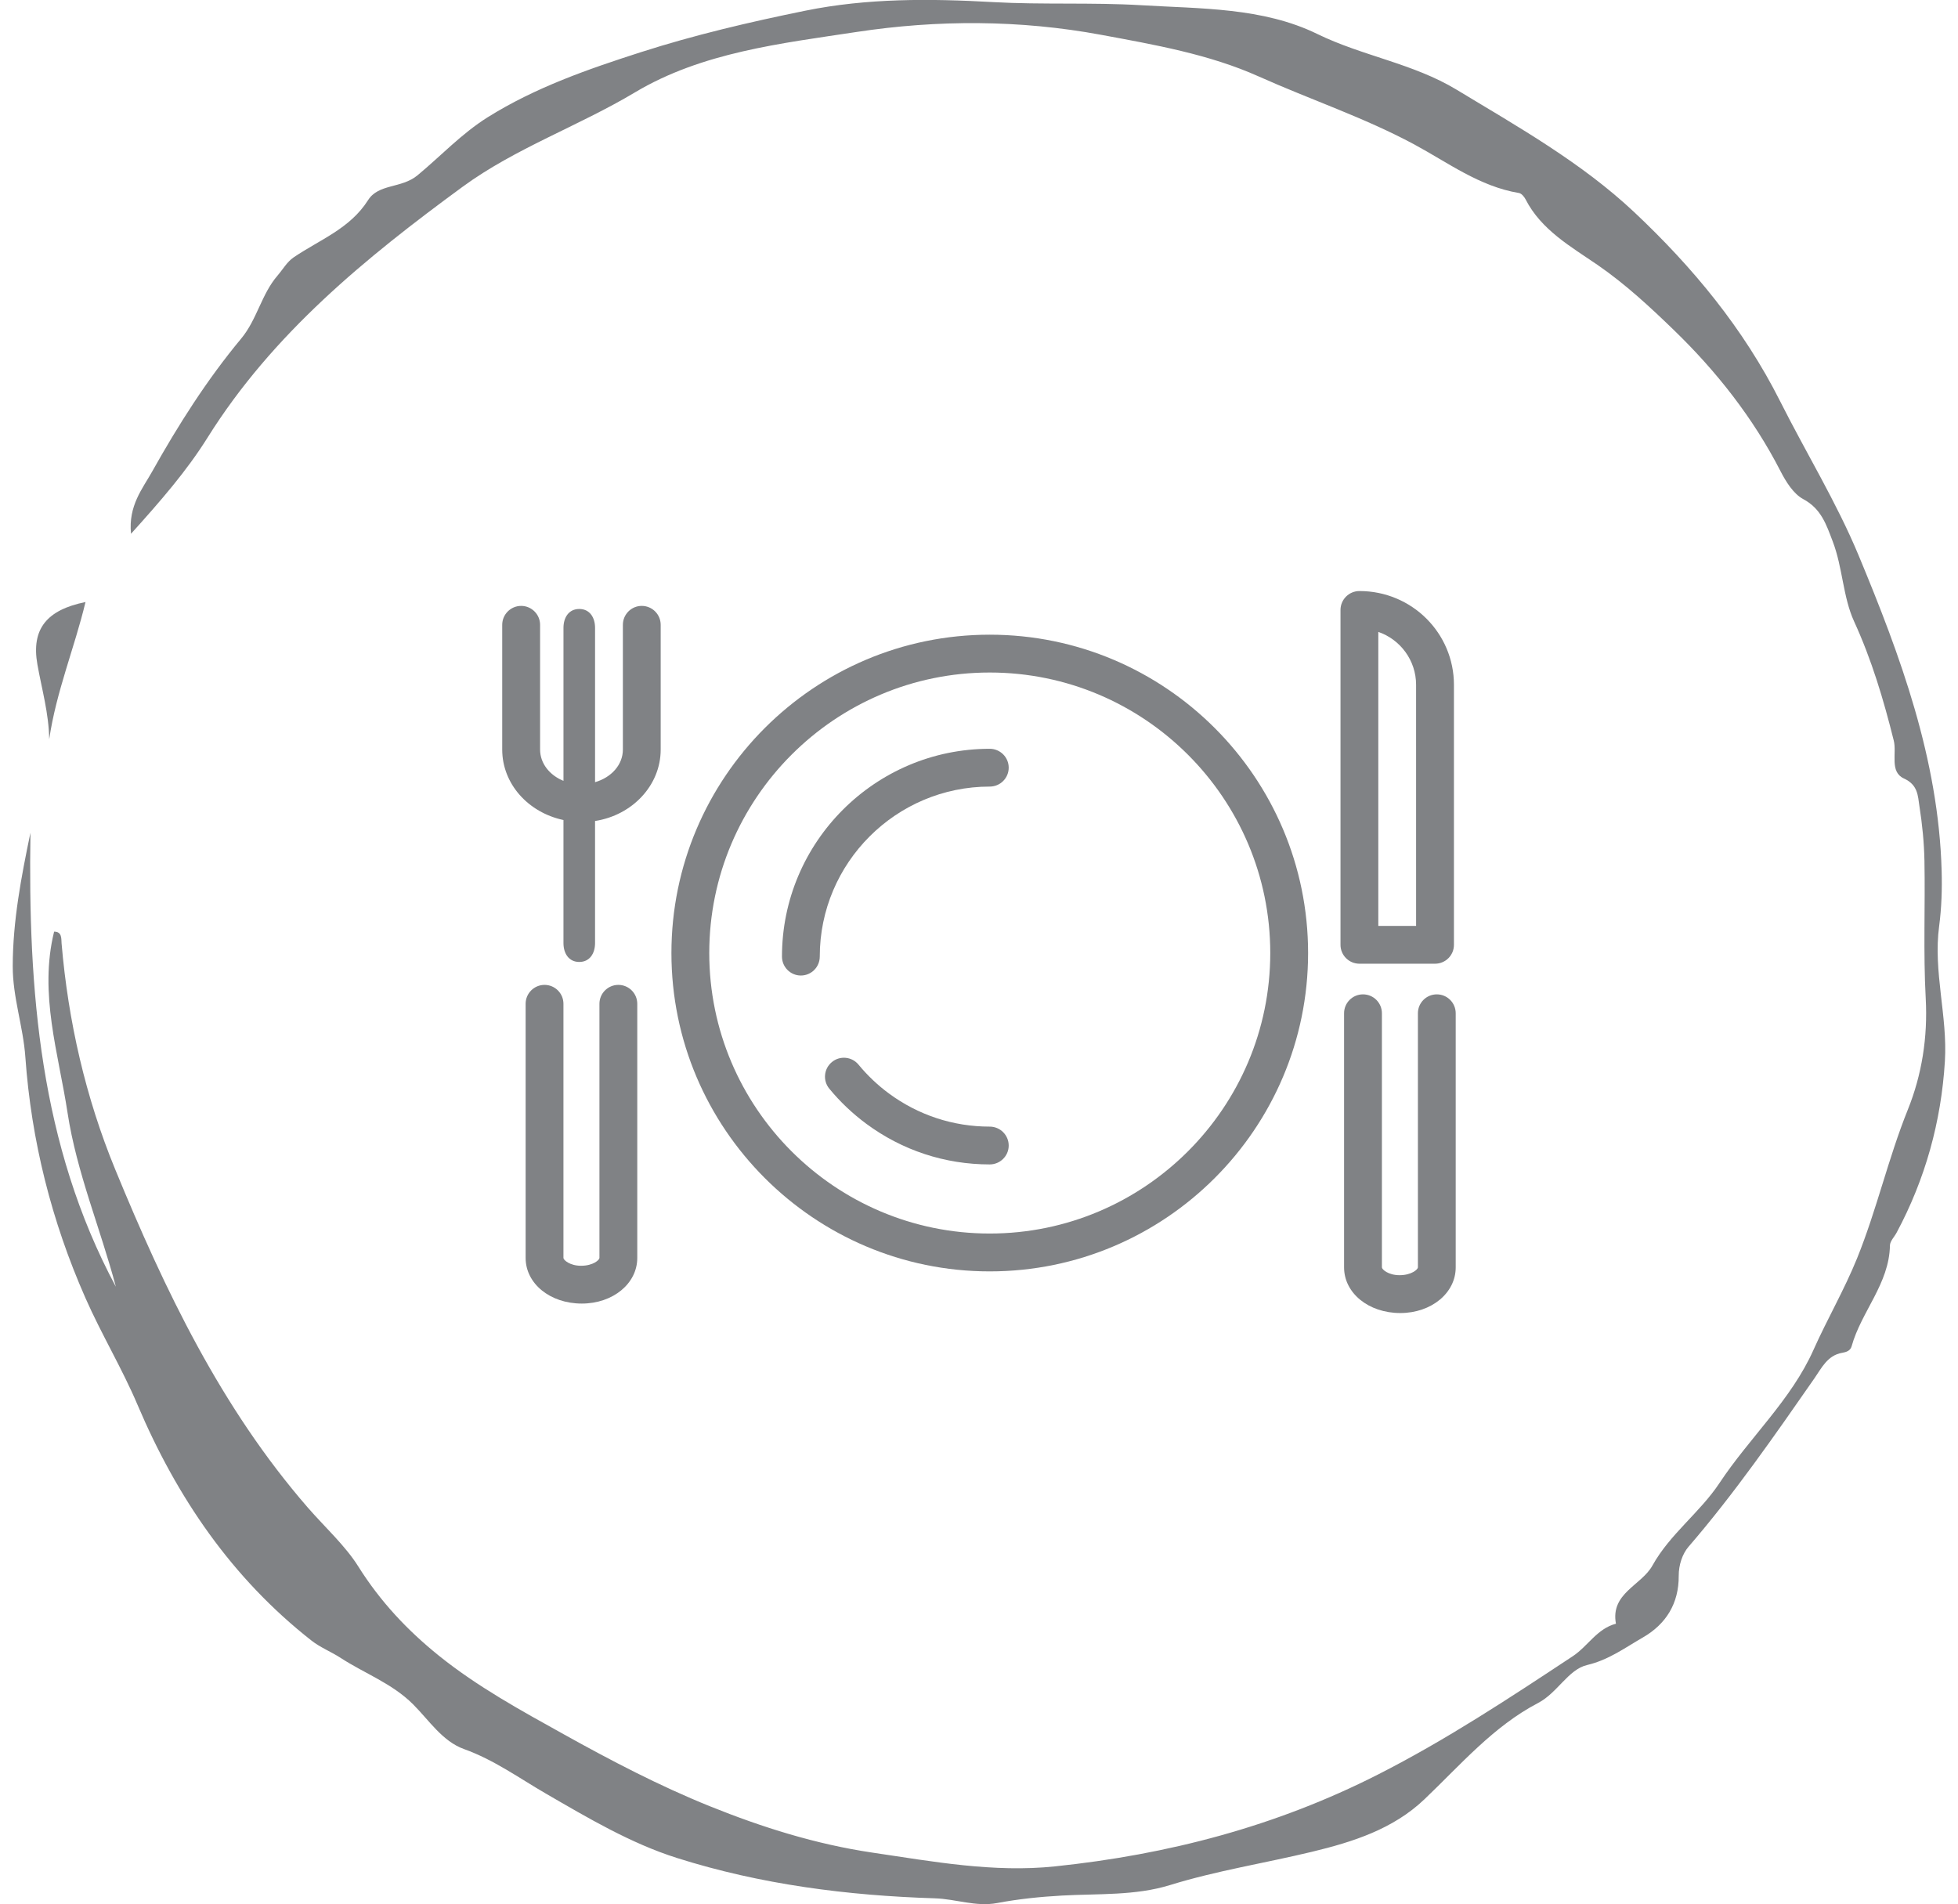
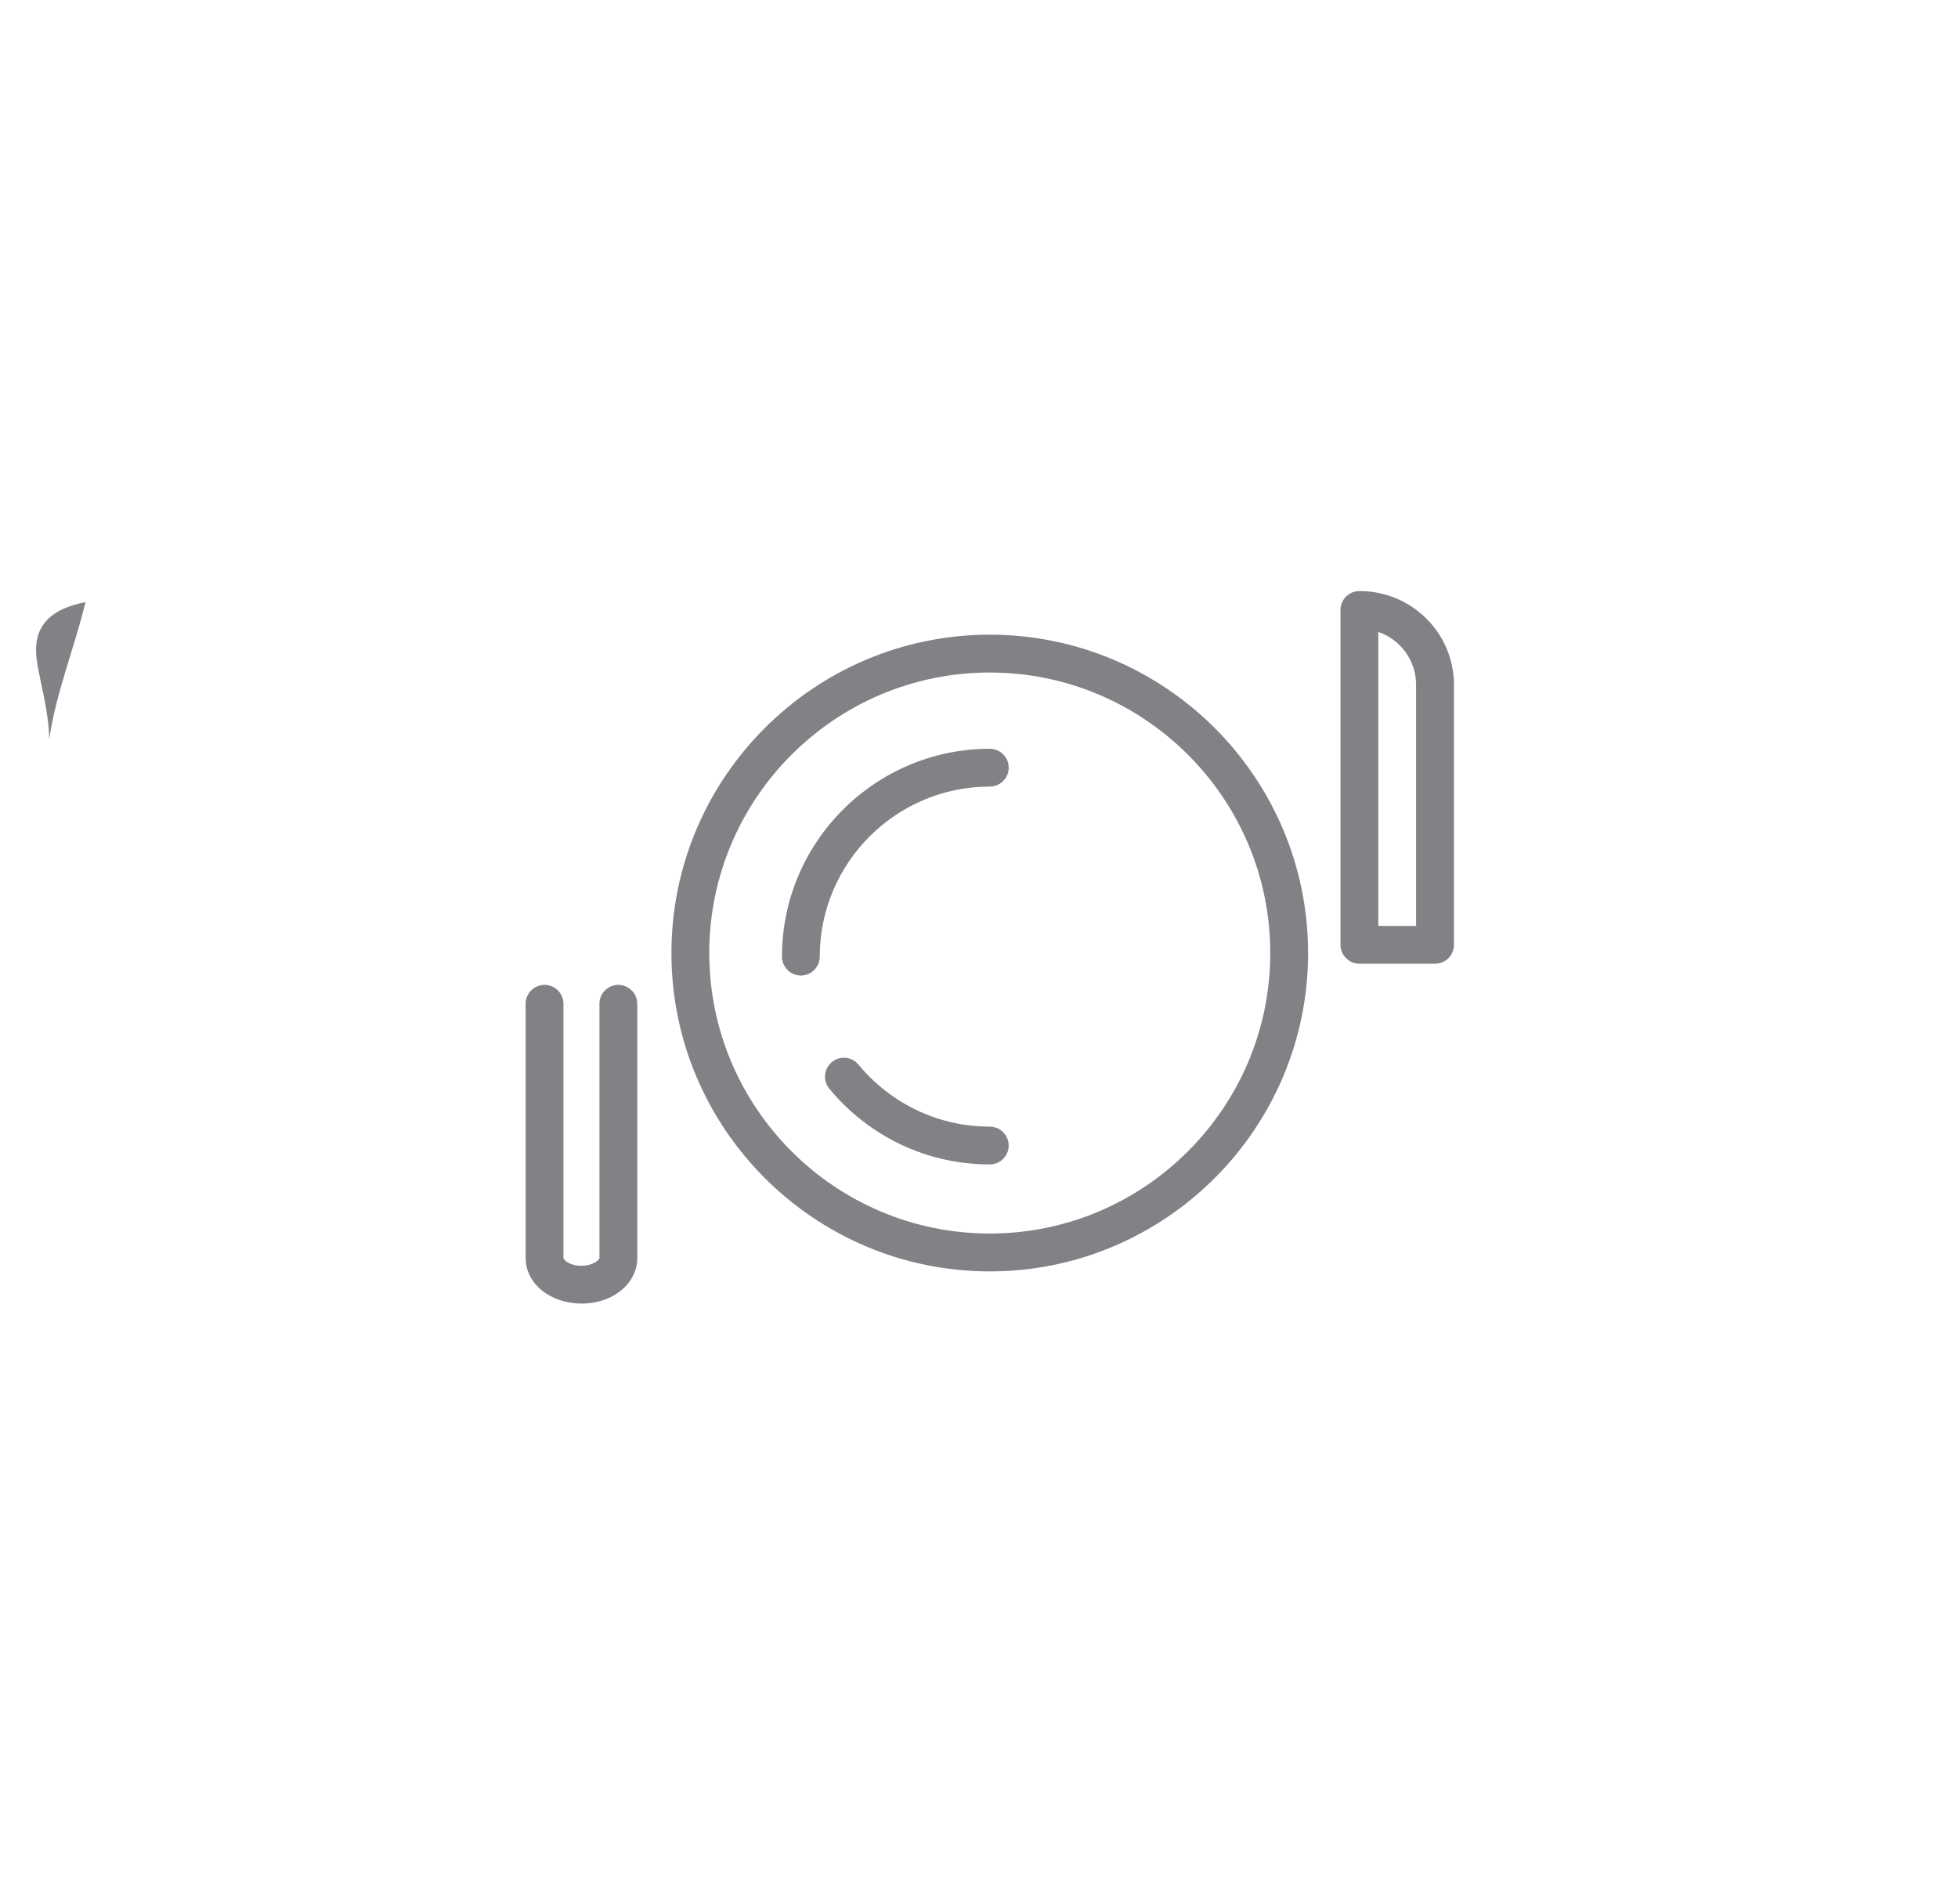
<svg xmlns="http://www.w3.org/2000/svg" version="1.1" id="Layer_1" x="0px" y="0px" width="185.102px" height="180px" viewBox="0 0 185.102 180" enable-background="new 0 0 185.102 180" xml:space="preserve">
-   <path fill="#808285" d="M29.449,155.093c0.829,0.652,1.871,1.062,2.742,1.628c2.274,1.481,4.873,2.412,6.862,4.397  c1.506,1.506,2.771,3.493,4.802,4.225c2.841,1.015,5.228,2.753,7.769,4.224c3.994,2.313,7.996,4.688,12.367,6.074  c7.901,2.504,16.122,3.558,24.391,3.815c1.983,0.063,3.882,0.823,5.882,0.446c2.026-0.383,4.066-0.592,6.135-0.707  c3.416-0.191,6.932,0.025,10.213-0.993c4.408-1.362,8.944-2.067,13.404-3.142c3.874-0.932,7.684-2.143,10.648-4.97  c3.408-3.248,6.507-6.888,10.744-9.101c1.836-0.96,2.846-3.164,4.625-3.586c2.061-0.488,3.585-1.633,5.271-2.602  c2.209-1.27,3.41-3.229,3.396-5.824c-0.006-1.041,0.35-2.082,0.921-2.75c4.344-5.035,8.117-10.484,11.908-15.929  c0.677-0.972,1.235-2.18,2.633-2.413c0.382-0.066,0.763-0.188,0.883-0.617c0.914-3.283,3.558-5.908,3.623-9.533  c0.007-0.404,0.414-0.803,0.63-1.207c2.714-5.067,4.218-10.508,4.565-16.213c0.262-4.254-1.119-8.465-0.544-12.764  c0.229-1.732,0.287-3.505,0.236-5.252c-0.298-10.53-3.876-20.248-7.843-29.782c-2.088-5.021-4.979-9.722-7.43-14.596  c-3.47-6.89-8.272-12.679-13.793-17.871c-4.981-4.679-10.952-8.044-16.787-11.571c-4.117-2.49-8.886-3.176-13.17-5.268  c-5.158-2.518-11.027-2.38-16.666-2.72C103.226,0.217,98.527,0.458,93.91,0.2c-6.006-0.338-11.93-0.38-17.788,0.813  C70.885,2.08,65.649,3.305,60.57,4.938c-4.98,1.601-9.953,3.323-14.469,6.149c-2.468,1.548-4.438,3.67-6.633,5.488  c-1.521,1.258-3.681,0.775-4.672,2.345c-1.715,2.709-4.595,3.747-7.047,5.418c-0.609,0.414-1.011,1.132-1.508,1.709  c-1.526,1.763-1.938,4.154-3.438,5.958c-3.244,3.899-5.958,8.18-8.428,12.589c-0.9,1.604-2.254,3.214-1.99,5.867  c2.812-3.118,5.252-5.925,7.227-9.077c6.148-9.837,14.958-17.013,24.111-23.719c4.981-3.65,10.959-5.737,16.302-8.93  C66.368,4.944,73.82,4.108,80.992,3.02c7.653-1.16,15.431-1.15,23.103,0.271c5.055,0.936,10.22,1.842,14.878,3.927  c4.879,2.188,9.971,3.881,14.712,6.428c3.189,1.717,6.182,3.983,9.907,4.598c0.24,0.04,0.5,0.349,0.628,0.596  c1.479,2.905,4.335,4.505,6.782,6.187c2.673,1.838,5.057,4.06,7.273,6.208c3.969,3.841,7.472,8.277,10.047,13.305  c0.515,1.002,1.223,2.145,2.15,2.643c1.705,0.916,2.179,2.409,2.786,3.998c0.946,2.469,0.96,5.245,2.021,7.565  c1.671,3.649,2.787,7.399,3.749,11.259c0.306,1.214-0.419,2.956,0.965,3.59c1.321,0.603,1.311,1.62,1.46,2.601  c0.268,1.713,0.445,3.454,0.477,5.188c0.079,4.332-0.116,8.674,0.12,12.994c0.2,3.674-0.363,7.226-1.689,10.517  c-1.853,4.6-2.932,9.438-4.8,14.058c-1.208,2.979-2.817,5.737-4.115,8.643c-2.105,4.736-6.051,8.306-8.896,12.607  c-1.854,2.795-4.68,4.812-6.337,7.799c-1.05,1.886-3.979,2.601-3.449,5.496c-1.783,0.461-2.659,2.134-4.08,3.071  c-5.992,3.959-11.948,7.898-18.399,11.176c-9.688,4.927-19.894,7.579-30.561,8.693c-5.786,0.605-11.53-0.457-17.259-1.304  c-5.332-0.791-10.402-2.383-15.377-4.39c-4.76-1.922-9.28-4.286-13.772-6.783c-4.09-2.273-8.173-4.504-11.822-7.439  c-2.982-2.401-5.532-5.11-7.621-8.435c-1.237-1.973-3.157-3.712-4.768-5.562c-8.209-9.444-13.528-20.577-18.22-31.992  c-2.793-6.795-4.44-13.983-5.063-21.355c-0.035-0.436,0.054-1.109-0.707-1.104c-1.446,5.867,0.412,11.484,1.271,17.121  c0.86,5.639,3.114,10.961,4.567,16.447c-7.202-13.431-8.301-28.05-8.075-42.92c-0.88,4.23-1.665,8.346-1.674,12.602  c-0.008,2.964,0.989,5.703,1.193,8.611c0.561,7.897,2.479,15.514,5.675,22.758c1.511,3.433,3.467,6.666,4.93,10.113  C16.722,141.561,21.917,149.182,29.449,155.093" />
  <path fill="#808285" d="M3.536,62.816c0.414,2.332,1.081,4.619,1.116,7.077c0.655-4.496,2.394-8.646,3.431-12.98  C4.423,57.653,2.94,59.456,3.536,62.816" />
  <path fill="#808285" d="M93.565,116.611c-14.62,0-26.514-11.898-26.514-26.518c0-14.622,11.894-26.517,26.514-26.517  c14.626,0,26.521,11.896,26.521,26.517C120.085,104.713,108.191,116.611,93.565,116.611 M93.565,60  c-16.589,0-30.091,13.502-30.091,30.095s13.501,30.095,30.091,30.095c16.601,0,30.097-13.502,30.097-30.095S110.165,60,93.565,60" />
  <path fill="#808285" d="M95.359,72.571c0,0.991-0.805,1.788-1.794,1.788c-8.855,0-16.067,7.208-16.067,16.069  c0,0.99-0.798,1.792-1.789,1.792c-0.984,0-1.784-0.802-1.784-1.792c0-10.827,8.813-19.642,19.641-19.642  C94.554,70.786,95.359,71.586,95.359,72.571" />
  <path fill="#808285" d="M95.359,108.295c0,0.979-0.805,1.783-1.794,1.783c-4.231,0-8.268-1.327-11.665-3.839  c-1.299-0.962-2.476-2.076-3.499-3.32c-0.631-0.762-0.52-1.89,0.243-2.517c0.756-0.631,1.89-0.52,2.514,0.24  c0.841,1.02,1.804,1.936,2.869,2.723c2.777,2.051,6.075,3.139,9.539,3.139C94.554,106.504,95.359,107.307,95.359,108.295" />
-   <path fill="#808285" d="M62.459,59.067v11.794c0,3.388-2.69,6.211-6.205,6.751v11.54c0,0.984-0.507,1.786-1.493,1.786  s-1.493-0.802-1.493-1.786V77.521c-3.349-0.713-5.79-3.43-5.79-6.66V59.067c0-0.986,0.805-1.789,1.791-1.789  c0.983,0,1.789,0.803,1.789,1.789v11.794c0,1.302,0.902,2.429,2.211,2.956V59.354c0-0.985,0.507-1.785,1.493-1.785  c0.985,0,1.493,0.8,1.493,1.785v14.588c1.555-0.448,2.63-1.658,2.63-3.08V59.067c0-0.986,0.798-1.789,1.784-1.789  C61.659,57.278,62.459,58.081,62.459,59.067" />
  <path fill="#808285" d="M55.003,123.232c-3.01,0-5.312-1.895-5.312-4.312v-24.03c0-0.982,0.801-1.785,1.788-1.785  c0.986,0,1.787,0.803,1.787,1.785v24.03c0,0.185,0.59,0.738,1.667,0.738c1.146,0,1.736-0.556,1.736-0.738v-24.03  c0-0.982,0.802-1.785,1.788-1.785c0.985,0,1.788,0.803,1.788,1.785v24.03C60.246,121.339,57.944,123.232,55.003,123.232" />
-   <path fill="#808285" d="M132.377,124.127c-3.01,0-5.313-1.896-5.313-4.314V95.788c0-0.989,0.803-1.787,1.789-1.787  c0.985,0,1.787,0.798,1.787,1.787v24.024c0,0.184,0.591,0.737,1.666,0.737c1.146,0,1.738-0.555,1.738-0.737V95.788  c0-0.989,0.8-1.787,1.787-1.787c0.983,0,1.786,0.798,1.786,1.787v24.024C137.62,122.229,135.321,124.127,132.377,124.127" />
-   <path fill="#808285" d="M133.873,87.532H130.3V59.736c2.077,0.717,3.572,2.688,3.572,5.004L133.873,87.532L133.873,87.532z   M128.517,55.874c-0.989,0-1.791,0.803-1.791,1.789v31.658c0,0.984,0.802,1.783,1.791,1.783h7.146c0.987,0,1.787-0.797,1.787-1.783  V64.74C137.45,59.851,133.474,55.874,128.517,55.874" />
+   <path fill="#808285" d="M133.873,87.532H130.3V59.736c2.077,0.717,3.572,2.688,3.572,5.004L133.873,87.532L133.873,87.532M128.517,55.874c-0.989,0-1.791,0.803-1.791,1.789v31.658c0,0.984,0.802,1.783,1.791,1.783h7.146c0.987,0,1.787-0.797,1.787-1.783  V64.74C137.45,59.851,133.474,55.874,128.517,55.874" />
</svg>